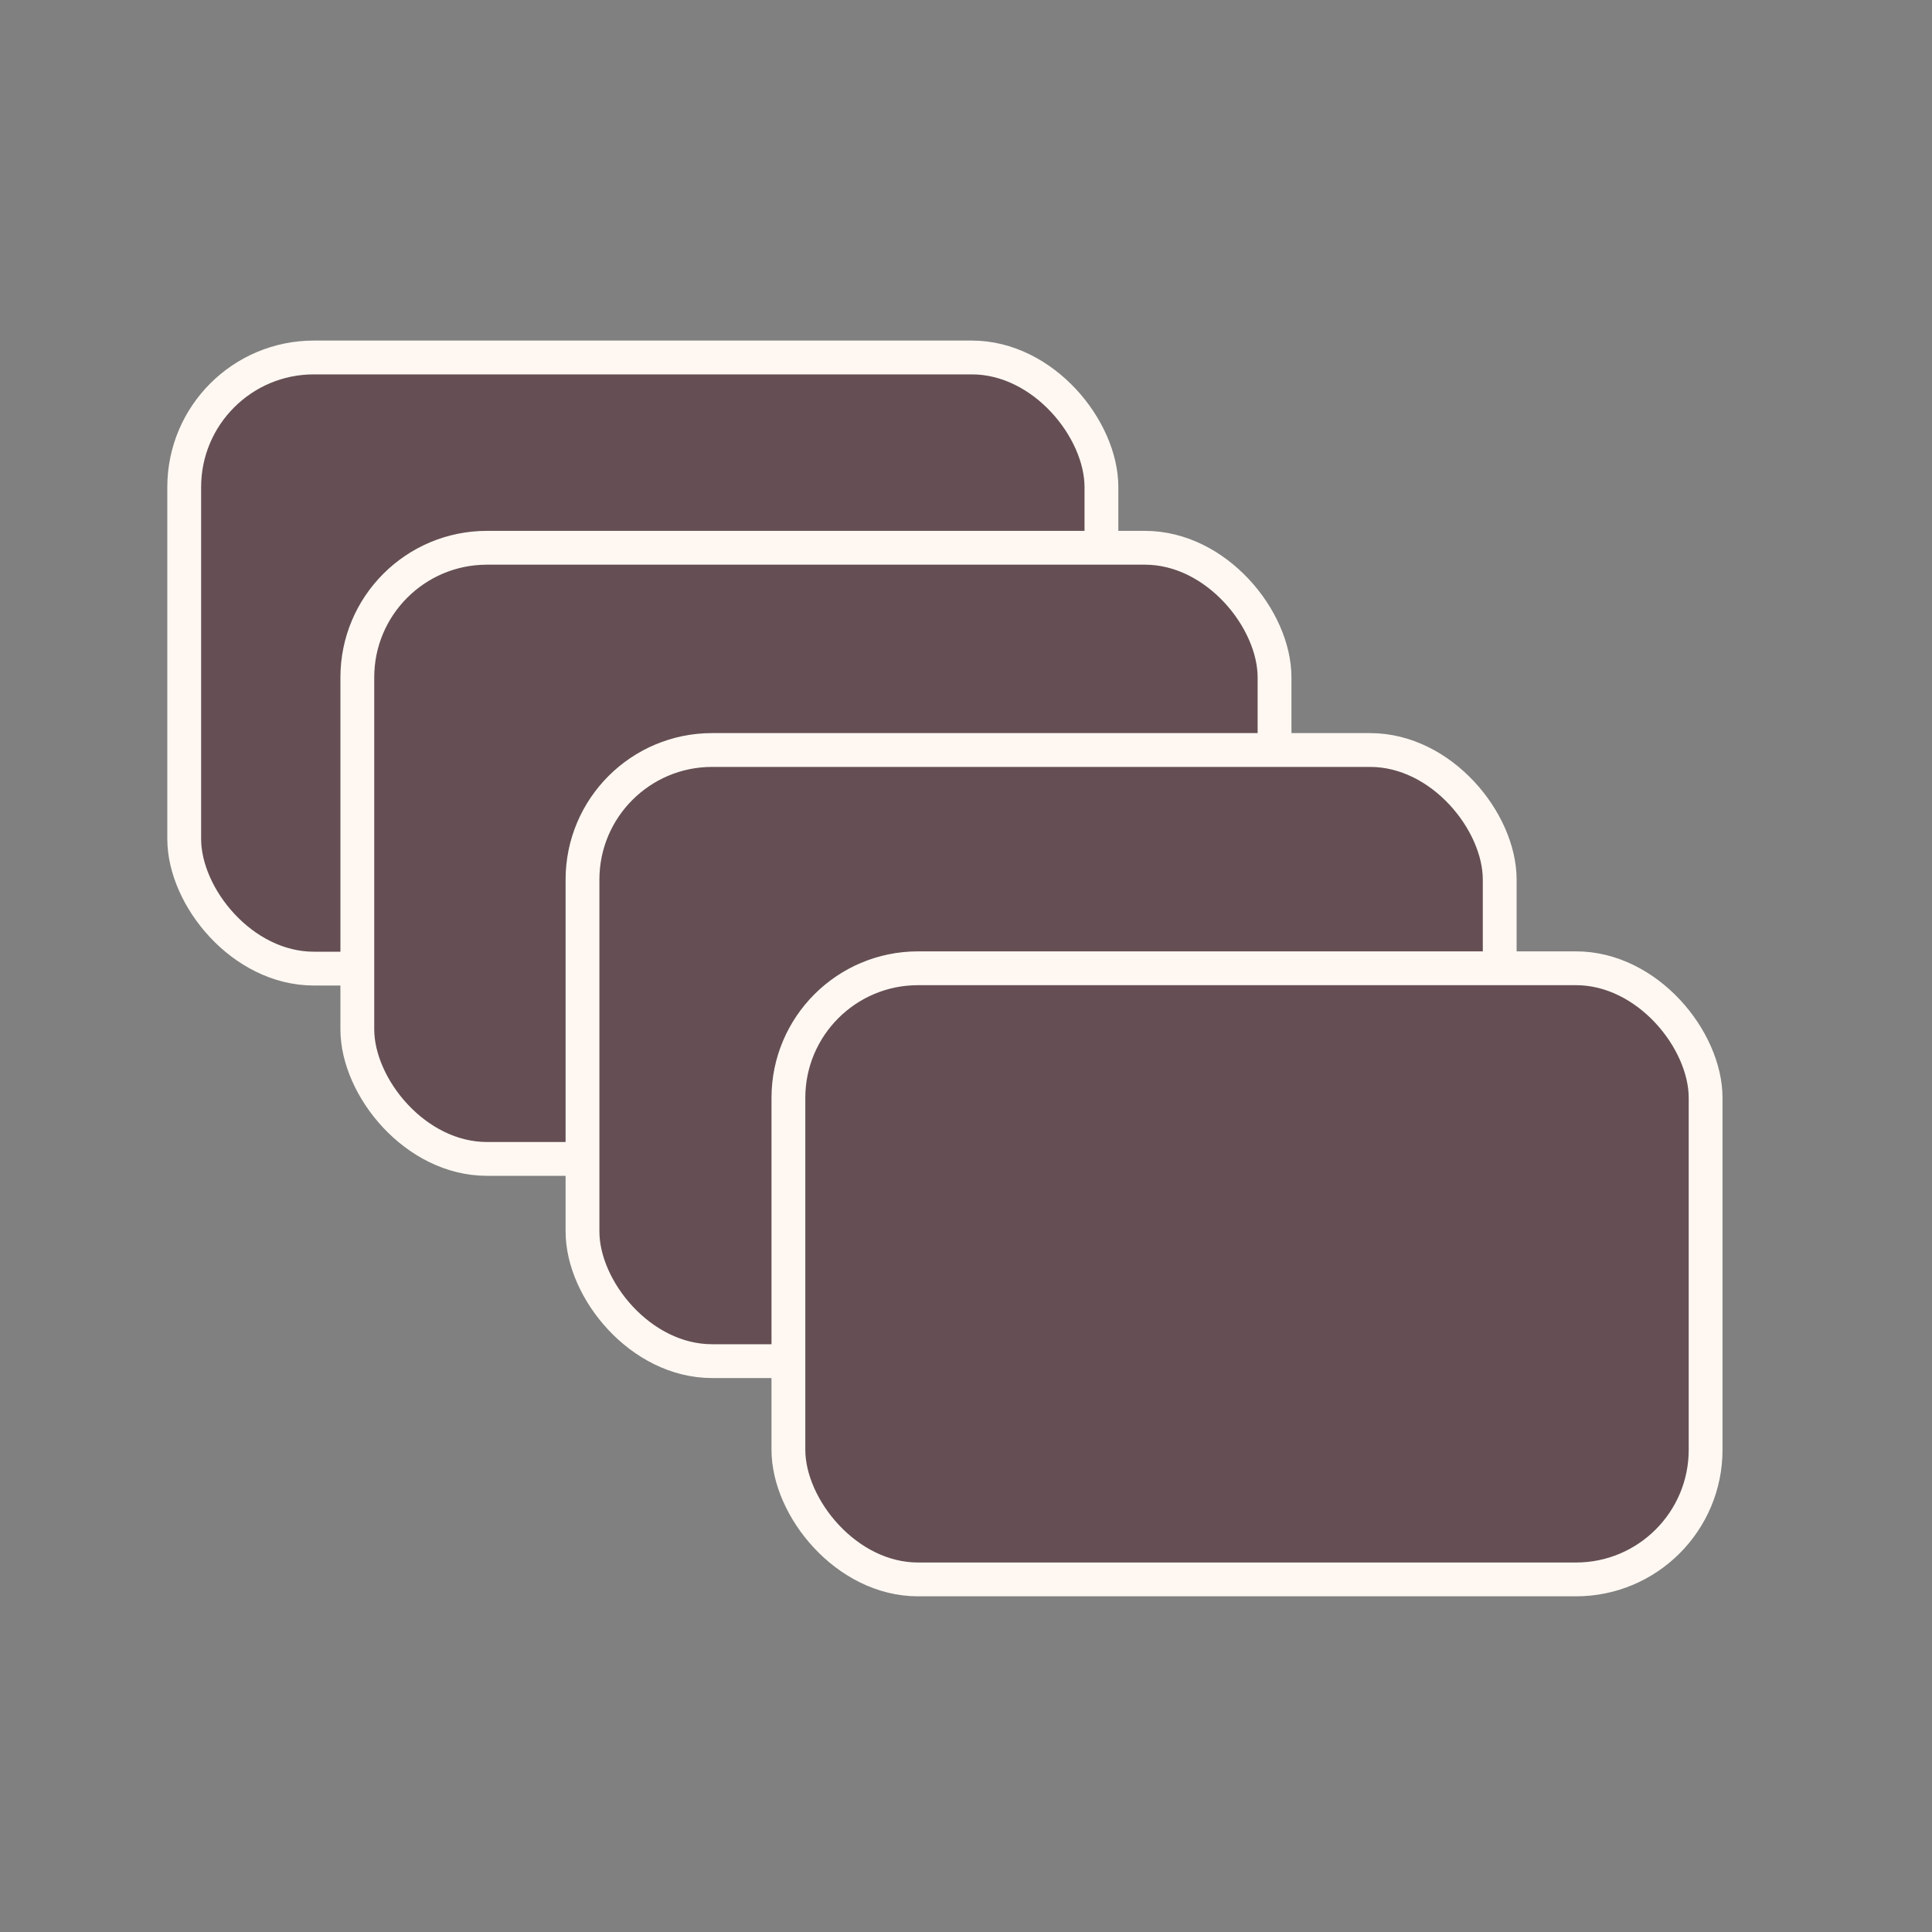
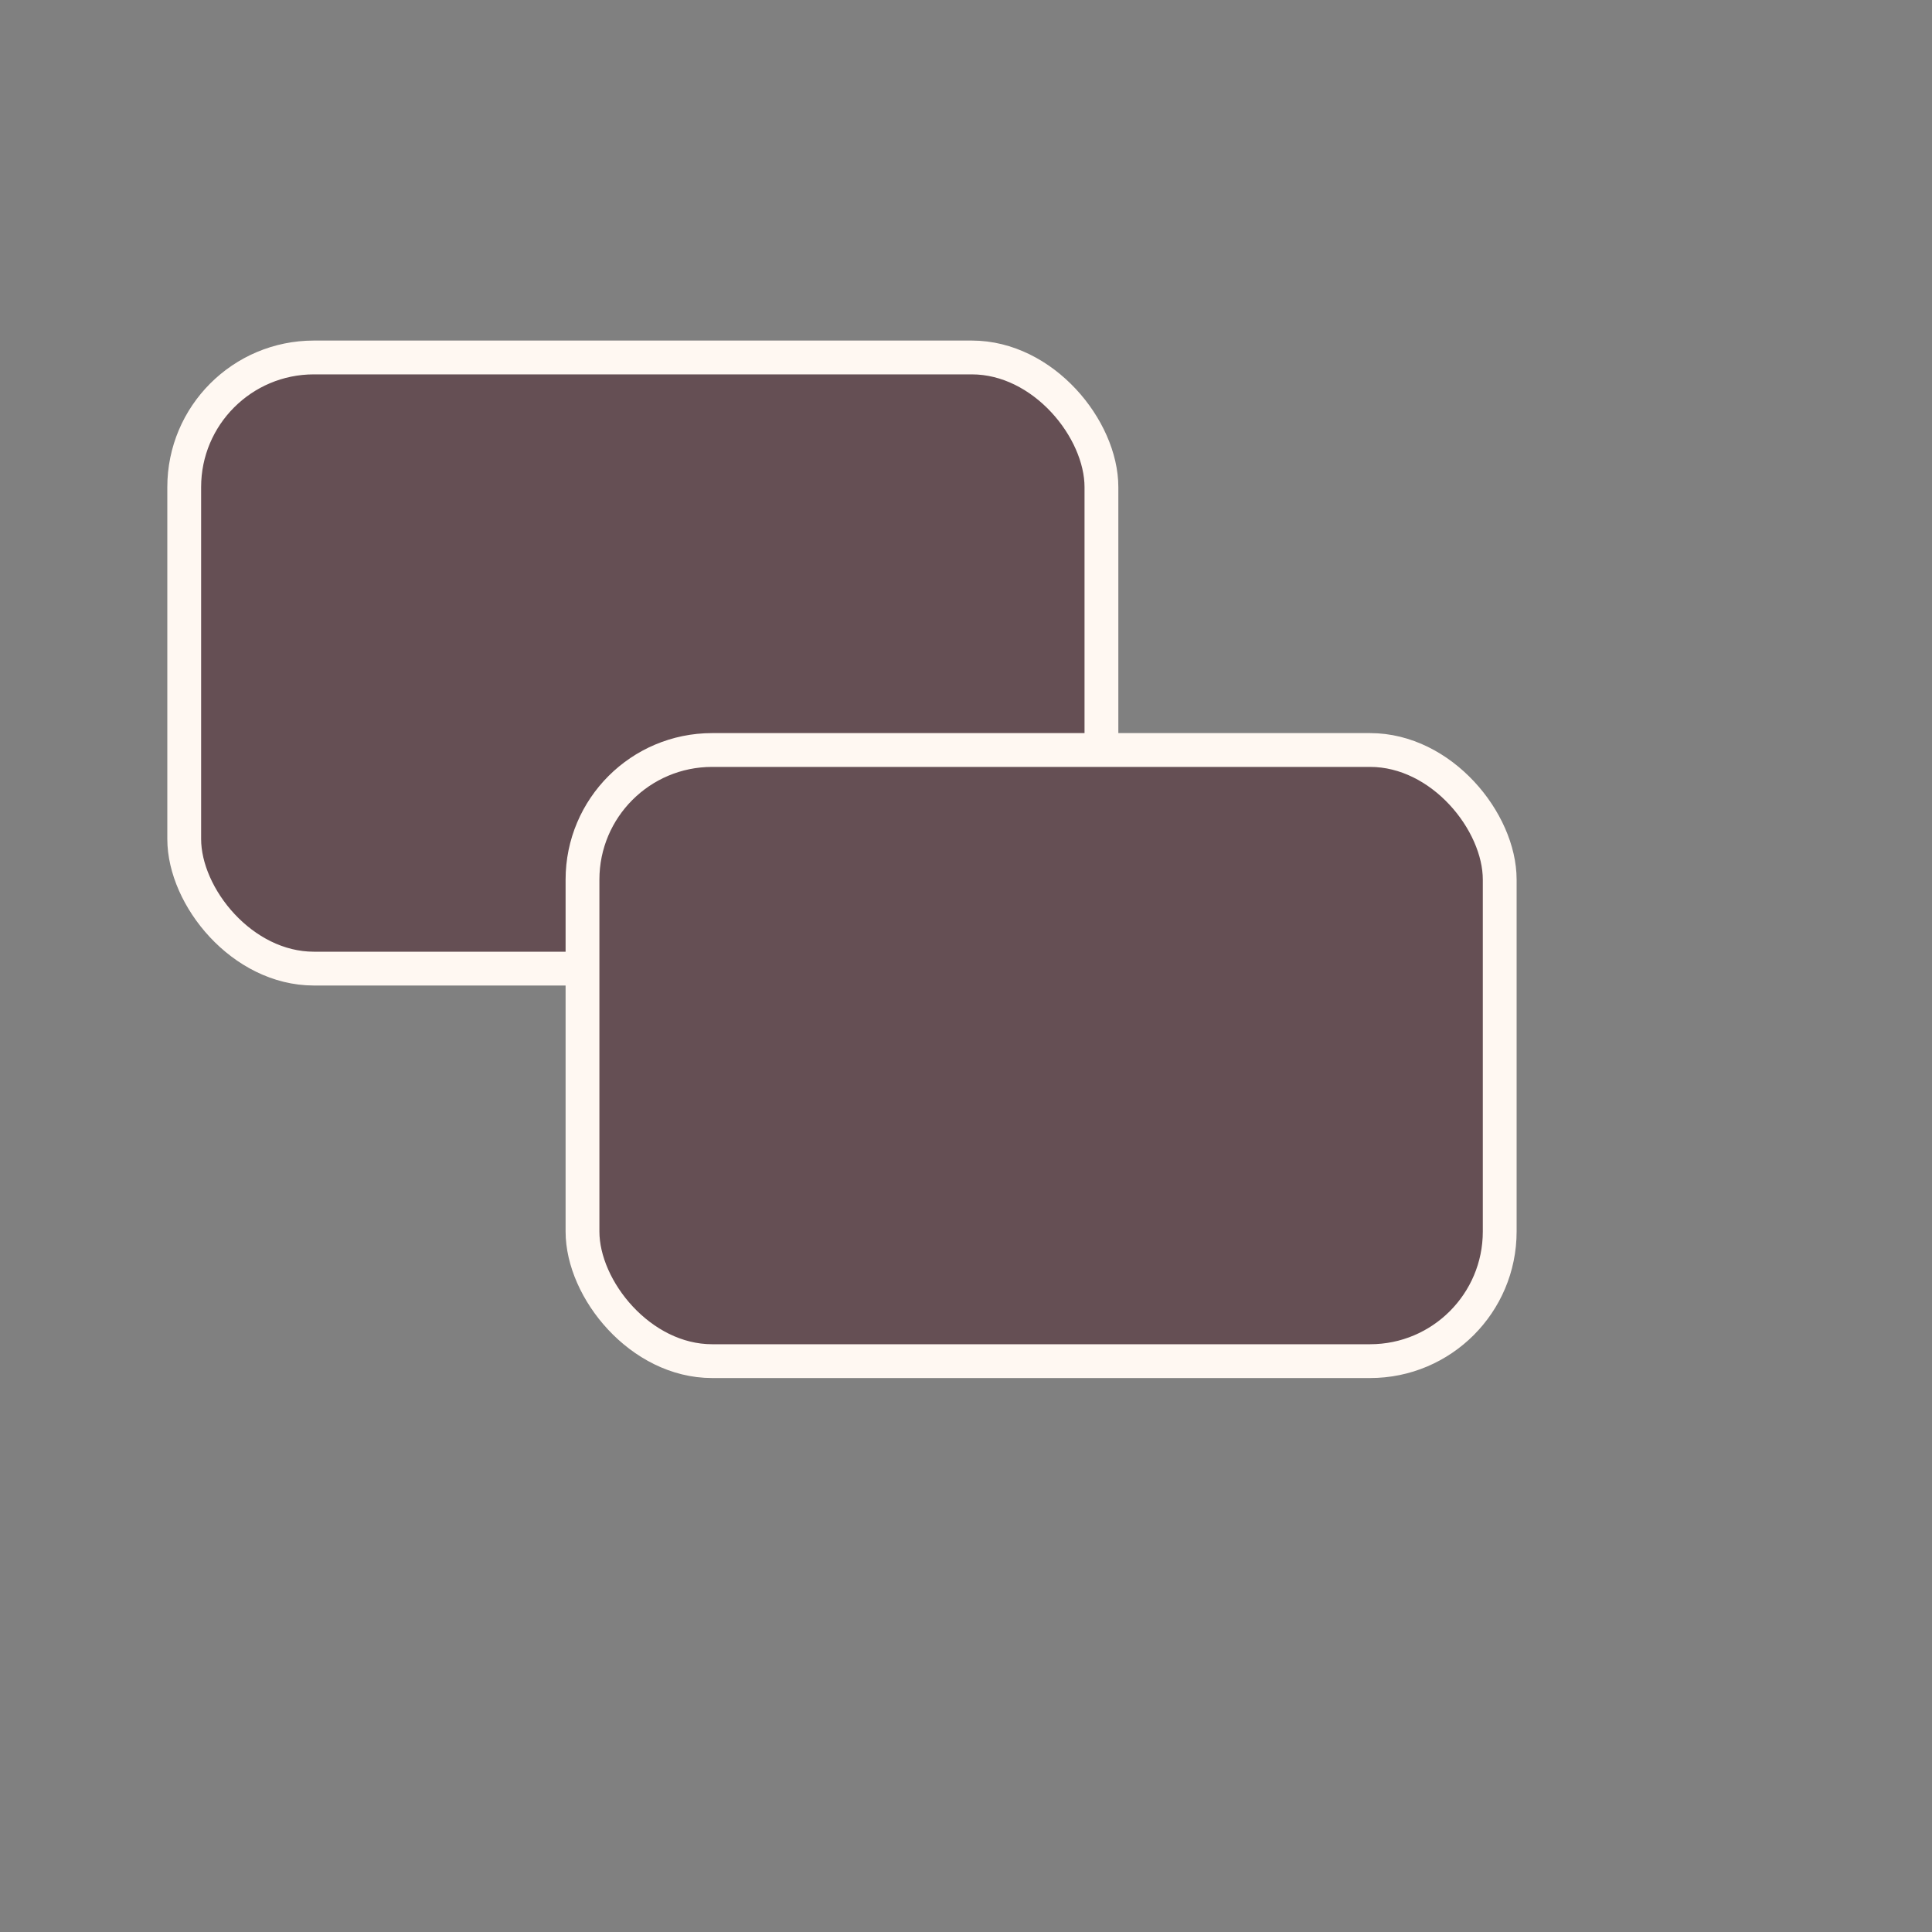
<svg xmlns="http://www.w3.org/2000/svg" id="Layer_1" data-name="Layer 1" viewBox="0 0 400 400">
  <rect x="0" y="0" width="400" height="400" fill="#808080" stroke="none" />
  <defs>
    <style>.cls-1{fill:#654f54;stroke:#fff8f2;stroke-miterlimit:10;stroke-width:7px;}</style>
  </defs>
  <title>infosystems-architecture</title>
  <rect class="cls-1" x="38.14" y="74.01" width="189.9" height="126.53" rx="26.84" />
-   <rect class="cls-1" x="73.98" y="113.41" width="189.9" height="126.53" rx="26.84" />
  <rect class="cls-1" x="120.6" y="155.28" width="189.9" height="126.53" rx="26.84" />
-   <rect class="cls-1" x="163.23" y="200.47" width="189.9" height="126.53" rx="26.84" />
</svg>